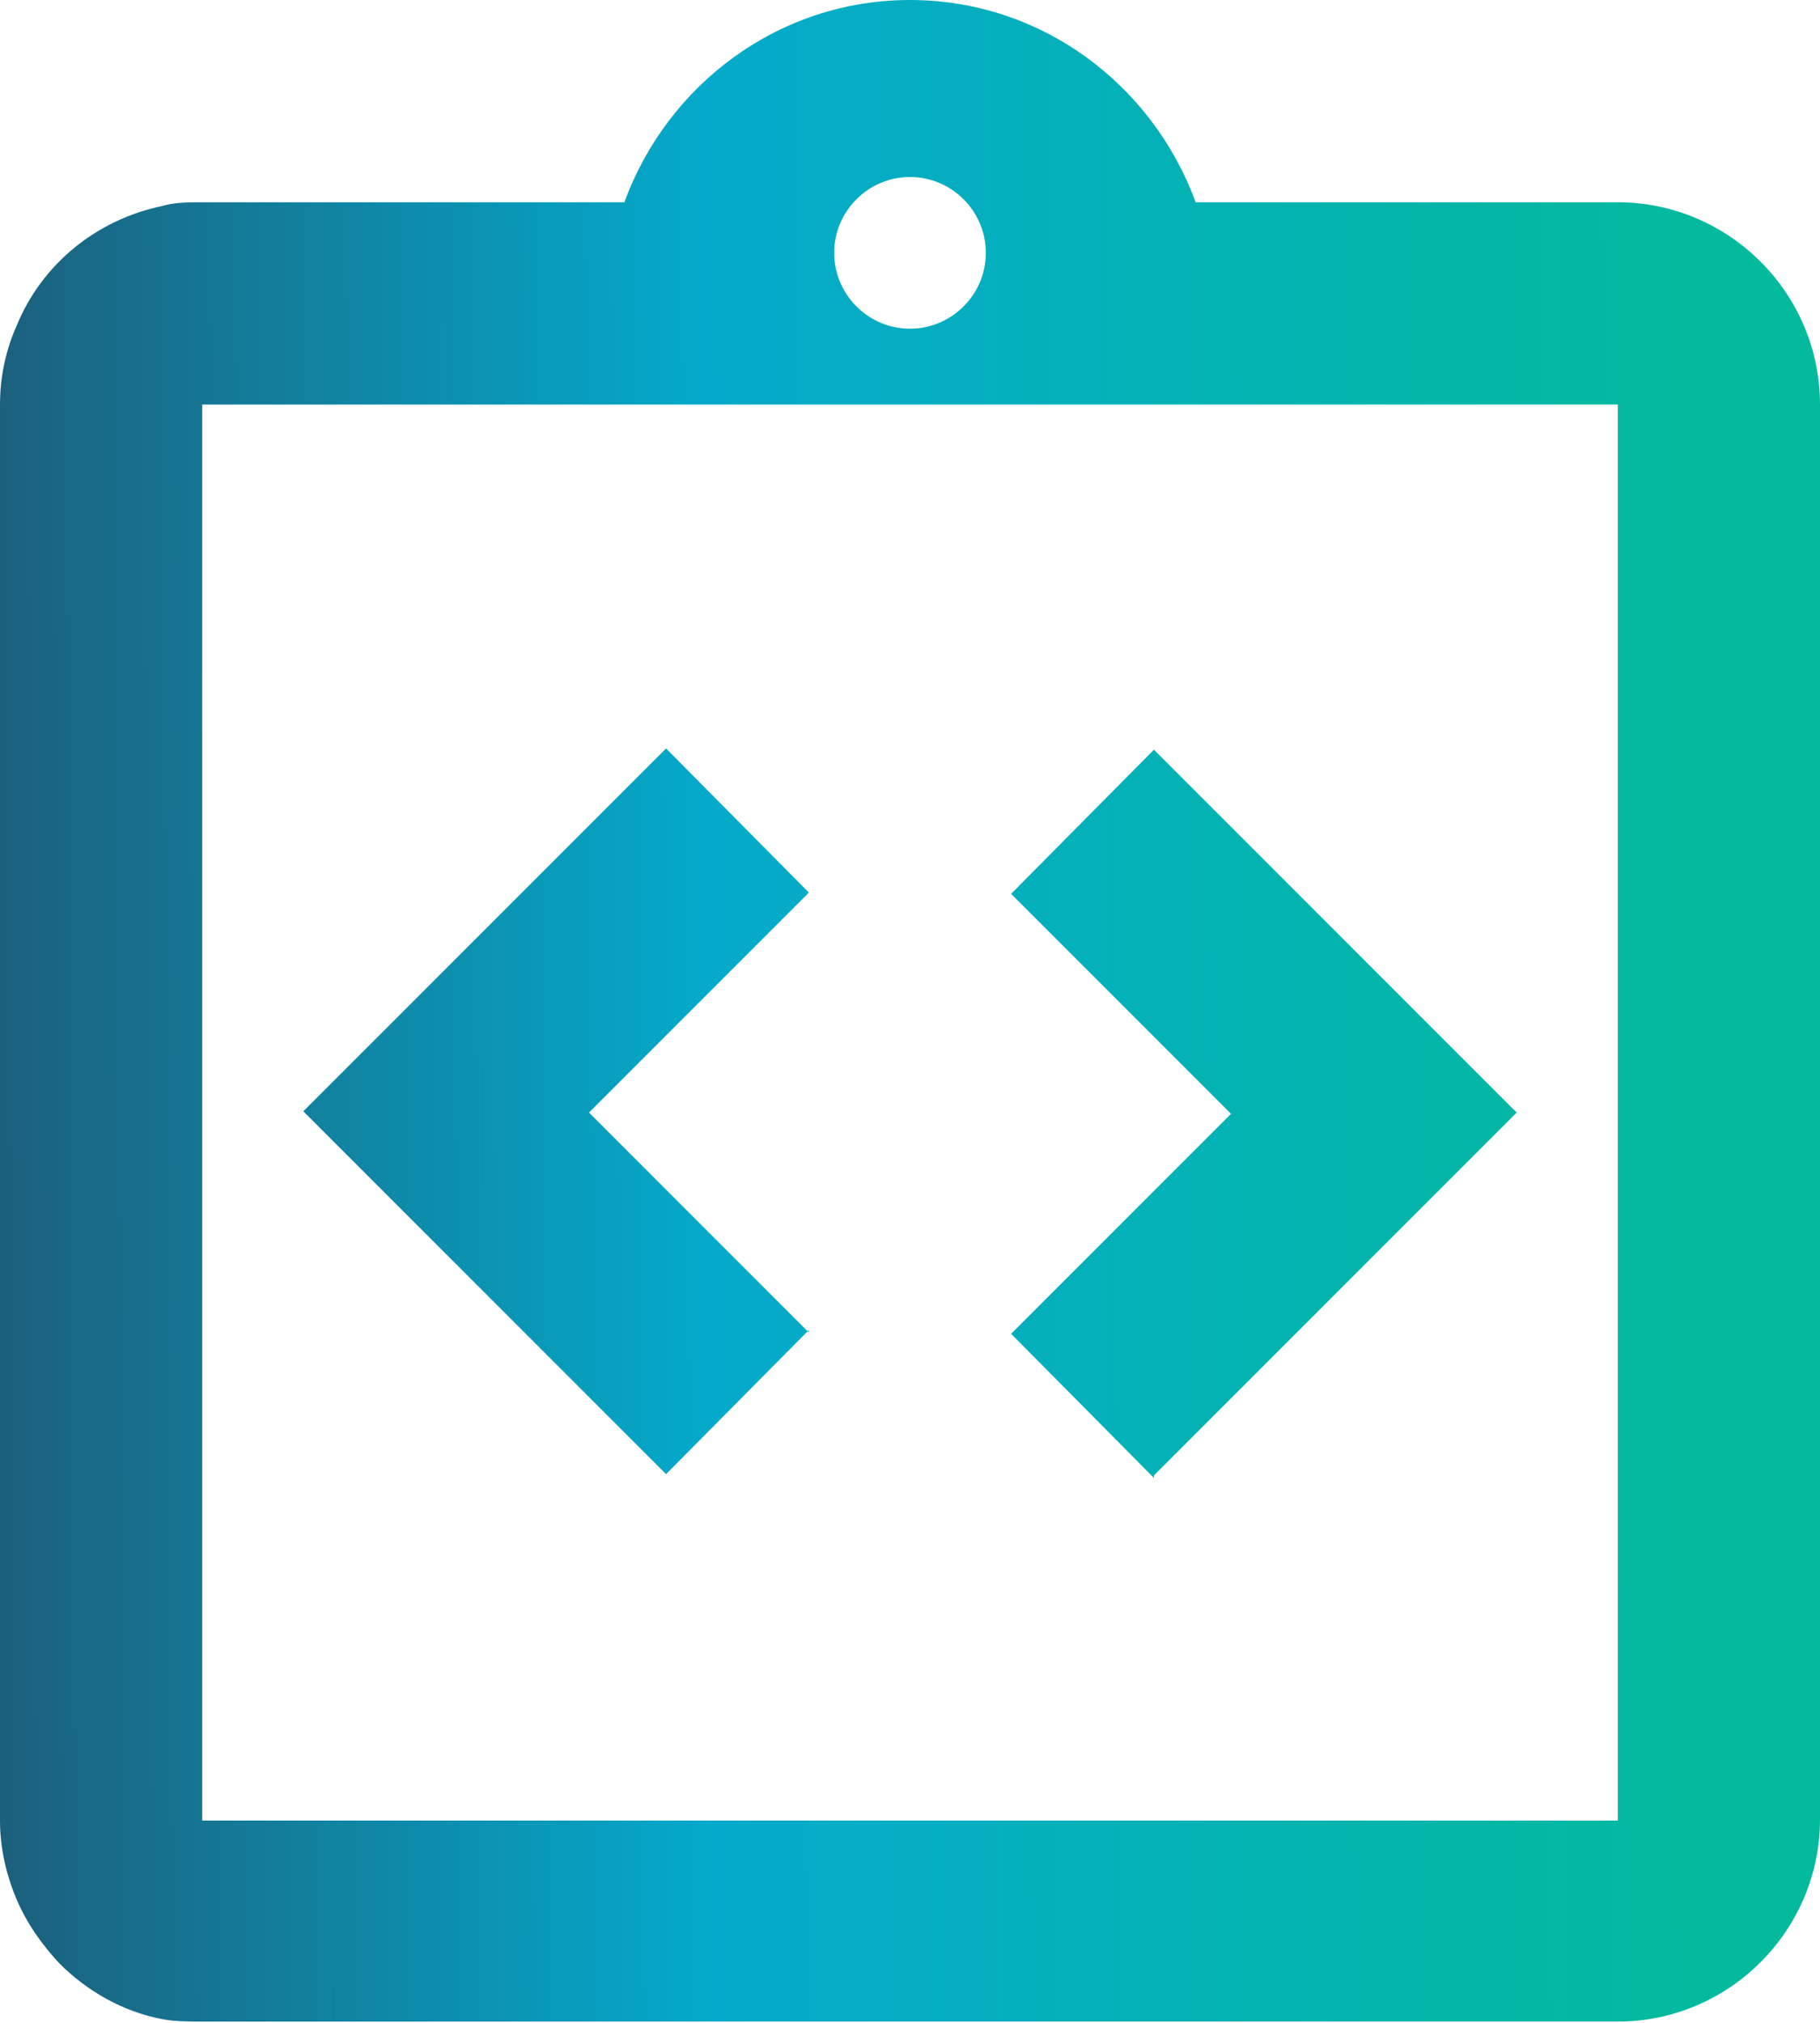
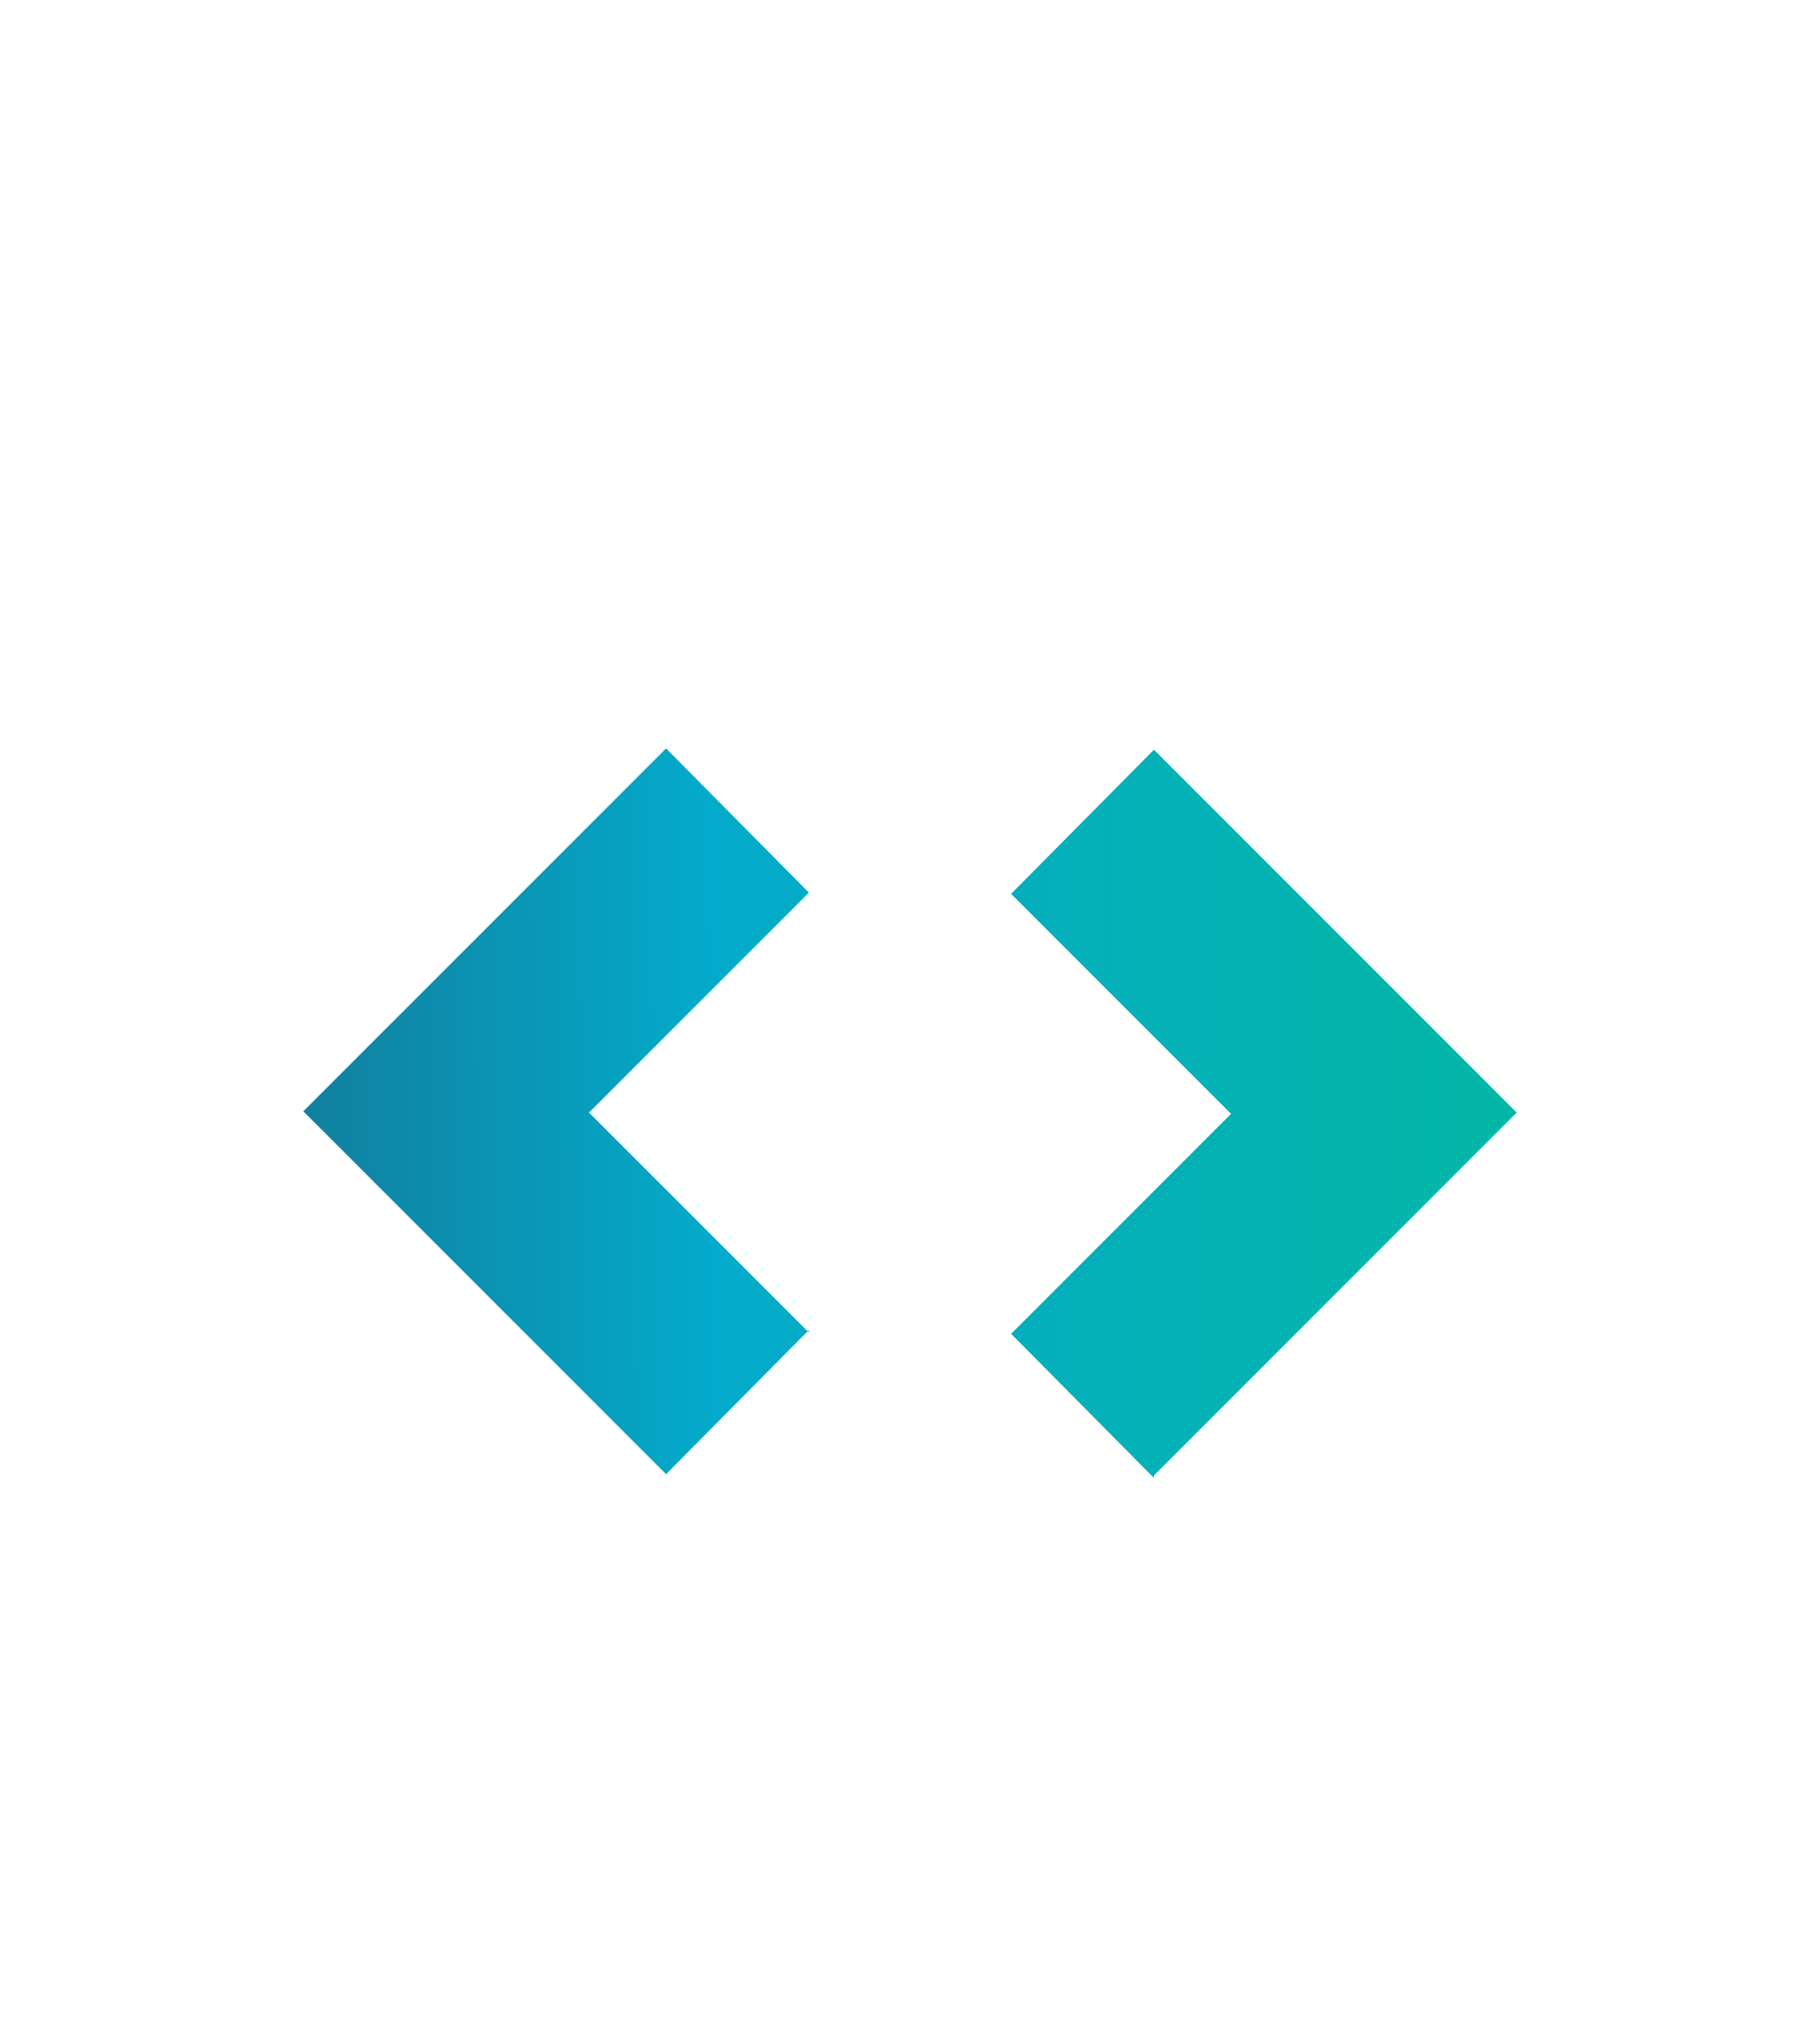
<svg xmlns="http://www.w3.org/2000/svg" xmlns:xlink="http://www.w3.org/1999/xlink" id="Layer_2" data-name="Layer 2" viewBox="0 0 14.4 16">
  <defs>
    <style>
      .cls-1 {
        fill: url(#linear-gradient-2);
      }

      .cls-2 {
        fill: url(#linear-gradient);
      }
    </style>
    <linearGradient id="linear-gradient" x1="13.46" y1="8.76" x2="-3.58" y2="8.86" gradientUnits="userSpaceOnUse">
      <stop offset="0" stop-color="#03ba9d" />
      <stop offset=".46" stop-color="#04aacb" />
      <stop offset="1" stop-color="#2a314b" />
    </linearGradient>
    <linearGradient id="linear-gradient-2" x1="13.45" y1="7.98" x2="-3.59" y2="8.08" xlink:href="#linear-gradient" />
  </defs>
  <g id="Layer_1-2" data-name="Layer 1">
    <g>
      <path class="cls-2" d="M6.4,10.54l-1.74-1.74,1.74-1.74-1.13-1.14-2.87,2.87,2.87,2.87,1.13-1.14ZM9.13,11.67l2.87-2.87-2.87-2.87-1.13,1.14,1.74,1.74-1.74,1.74,1.13,1.14Z" />
-       <path class="cls-1" d="M12.8,1.6h-3.34c-.34-.93-1.22-1.6-2.26-1.6s-1.92.67-2.26,1.6H1.6c-.11,0-.22,0-.32.03-.52.11-.95.46-1.15.95-.08.18-.13.39-.13.62v11.2c0,.22.05.43.13.62s.2.36.34.51c.22.22.5.38.81.44.1.02.21.02.32.02h11.2c.88,0,1.6-.72,1.6-1.6V3.2c0-.88-.72-1.6-1.6-1.6M7.2,1.4c.33,0,.6.27.6.6s-.27.6-.6.6-.6-.27-.6-.6.27-.6.6-.6M12.8,11.2v3.2H1.6V3.2h11.2v8Z" />
    </g>
  </g>
</svg>